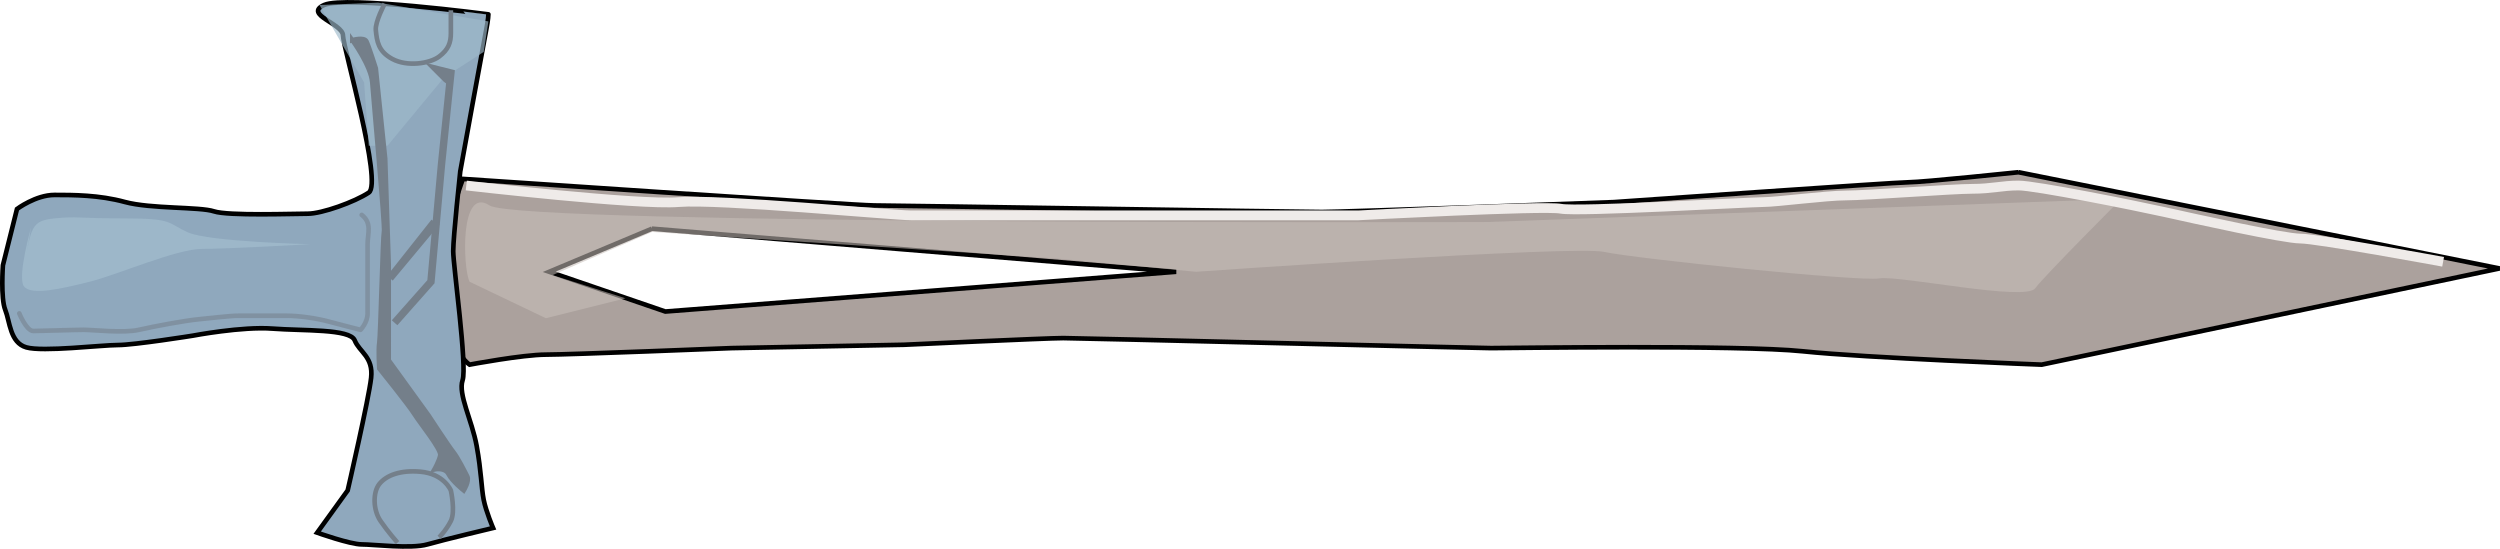
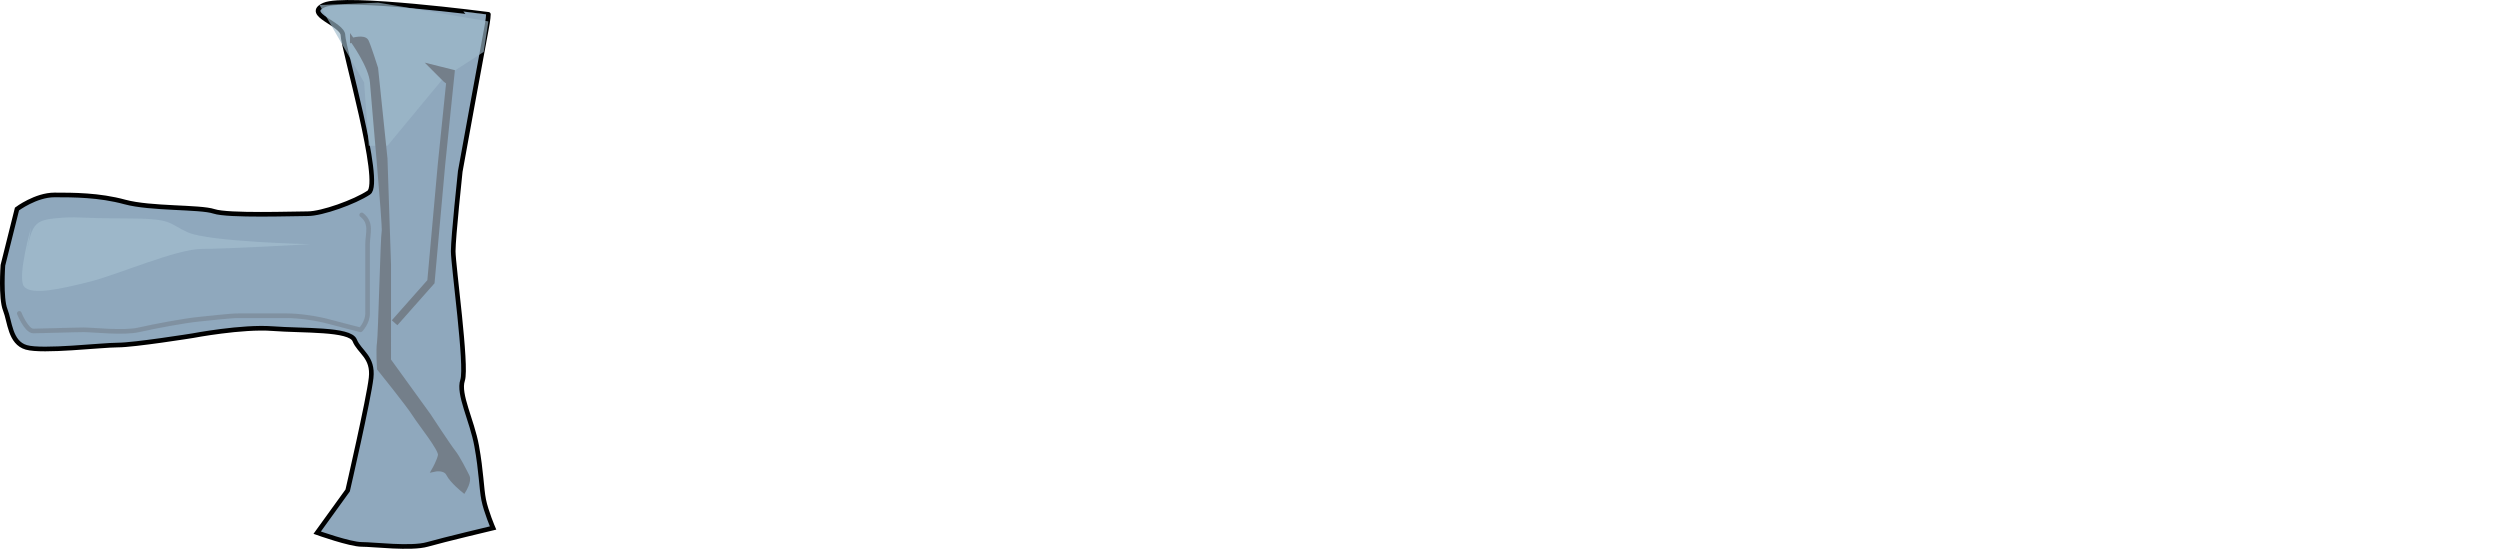
<svg xmlns="http://www.w3.org/2000/svg" viewBox="0 0 538.38 118.19">
  <defs>
    <filter id="a" height="1.207" width="1.069" color-interpolation-filters="sRGB" y="-.103" x="-.034">
      <feGaussianBlur stdDeviation="1.08" />
    </filter>
  </defs>
-   <path d="M434.685 37.09s-20.705 2.156-23.562 2.156c-2.857 0-63.562 4.281-63.562 4.281s-57.875 2.125-62.875 2.125-92.121-1.406-96.406-1.406c-4.286 0-88.594-5.719-88.594-5.719s-2.848 7.866-3.563 11.438c-.714 3.572.724 7.835 1.438 11.406.714 3.572.004 10.018.719 12.875.714 2.857 2.844 4.282 2.844 4.282s11.438-2.157 16.438-2.157 40-1.406 40-1.406l37.125-.719s30.71-1.437 34.28-1.437c3.572 0 89.3 2.156 92.157 2.156 2.857 0 53.585-.74 67.156.688s51.406 2.875 51.406 2.875l98.59-20.72-103.6-20.72zm-294.28 12.156l112.88 9.281-110 8.563-25-8.563 22.125-9.281z" stroke="#000" fill="#aba19d" />
  <path d="M99.115 36.93s5.05-27.779 5.556-30.305c.505-2.525.505-3.536.505-3.536S74.366-.95 69.82 1.07c-4.546 2.02 4.04 4.04 4.04 6.566s8.587 31.82 5.556 33.84c-3.03 2.02-10.102 4.546-13.132 4.546-3.03 0-17.173.505-20.203-.505-3.03-1.01-13.637-.505-19.193-2.02-5.556-1.516-11.112-1.516-15.152-1.516-4.04 0-8.08 3.03-8.08 3.03L.625 57.134s-.506 7.07.505 9.596c1.01 2.526 1.01 7.071 4.545 8.081 3.536 1.01 16.162-.505 19.698-.505 3.536 0 16.162-2.02 16.162-2.02s10.607-2.02 17.173-1.515c6.566.505 16.668 0 17.678 2.525 1.01 2.526 4.04 3.536 3.536 8.081-.505 4.546-5.051 24.244-5.051 24.244l-6.566 9.092s7.071 2.525 9.596 2.525c2.526 0 10.607 1.01 14.142 0 3.536-1.01 14.142-3.535 14.142-3.535s-1.515-3.536-2.02-6.061c-.505-2.526-.505-6.061-1.515-11.617-1.01-5.556-4.04-11.112-3.03-14.142 1.01-3.03-2.02-24.75-2.02-27.78 0-3.03 1.514-17.172 1.514-17.172z" stroke="#000" fill="#8fa8bd" />
  <path d="M83.455 31.38l12.122-14.647 8.586-5.556 1.01-6.566L81.436.571l-12.628.505 9.597 16.668 1.01 13.637z" opacity=".649" fill="#9fbbcc" />
  <path d="M5.168 57.64l1.515-8.586S3.653 59.66 5.168 61.68c1.515 2.02 8.081.505 14.142-1.01 6.06-1.516 18.688-7.072 24.244-7.072 5.556 0 23.234-1.01 23.234-1.01s-21.718-.505-26.264-2.525c-4.546-2.02-3.03-3.03-13.637-3.03-10.607 0-10.102-.506-15.152 0-5.05.504-5.05 2.02-6.566 10.606z" opacity=".61" fill="#a5c1d2" />
-   <path d="M82.825.82s-2.075 3.921-1.894 5.682c.243 2.363.505 4.546 3.535 6.187 3.234 1.752 8.082 1.01 10.102-.505 2.02-1.515 2.526-3.03 2.526-5.05V2.208M85.605 116.86s-1.999-2.241-3.662-4.672c-1.641-2.4-1.663-6.191-.252-7.955 1.515-1.894 4.545-3.03 8.838-2.652 5.131.453 6.566 4.041 6.566 4.041s1.01 4.546 0 6.566-2.525 3.535-2.525 3.535" stroke="#747f8a" fill="none" />
  <path d="M75.875 8.65s4.04 5.556 4.293 9.091c.253 3.536 2.778 31.062 2.526 32.072-.253 1.01-.758 22.476-1.01 23.991-.253 1.516 0 5.556 0 5.556s6.313 7.829 7.576 9.85 5.808 7.575 5.555 8.838c-.252 1.263-1.262 3.03-1.262 3.03s2.272-.505 3.03 1.01c.758 1.516 3.283 3.536 3.283 3.536s1.263-2.02.758-3.03-2.02-4.04-3.03-5.304-5.304-7.828-5.304-7.828l-8.586-11.87V56.886l-.758-22.728-2.02-19.445s-1.515-4.798-2.02-5.809c-.506-1.01-3.031-.252-3.031-.252z" stroke="#747f8a" fill="#747f8a" />
  <path d="M84.975 69.51l7.829-8.839 2.272-25.254 2.02-19.698-3.03-.757 2.02 2.02 1.01.757" stroke="#747f8a" stroke-width="1.6" fill="none" />
-   <path d="M93.555 47.79l-9.596 12.122L94.06 47.79" stroke="#747f8a" stroke-width="1.6" fill="none" />
-   <path d="M101.125 60.67l16.429 7.857 17.143-4.286-15.714-5 21.429-9.285 87.143 5.714 30 2.857s81.429-5.714 87.857-4.286c6.429 1.429 55 6.429 59.286 5.715 4.286-.715 31.429 5 33.571 2.143 2.143-2.858 18.571-19.286 18.571-19.286l-136.43 5s-208.57.714-215-3.572c-6.429-4.286-5.714 13.571-4.286 16.43z" opacity=".561" fill="#c8beb9" />
-   <path d="M100.415 39.95s37.143 4.286 45.714 3.571c8.571-.714 46.429 2.857 50 2.857h96.429s40-2.142 43.571-1.428c3.571.714 40.714-1.429 43.571-1.429 2.857 0 13.571-1.428 17.857-1.428s22.857-1.429 27.143-1.429c4.286 0 6.429-.714 10-.714s25 4.286 31.429 5.714c6.429 1.429 25.714 5.714 29.286 5.714 3.571 0 30.714 5 30.714 5" stroke="#efebe9" stroke-width="2.1" fill="none" />
  <path d="M53.033 334.9s1.515 3.788 3.03 3.788c1.516 0 8.84-.252 10.86-.252 2.02 0 8.586.757 11.868 0 3.284-.758 10.103-2.02 12.88-2.273 2.777-.253 6.565-.758 8.586-.758h10.354c2.525 0 6.313.505 9.091 1.263s6.819 1.768 6.819 1.768 1.515-1.516 1.515-3.536V320c0-2.272 1.01-4.545-1.263-6.313" opacity=".737" stroke-linejoin="round" filter="url(#a)" stroke="#747f8a" stroke-linecap="round" fill="none" transform="translate(-48.875 -267.41)" />
</svg>